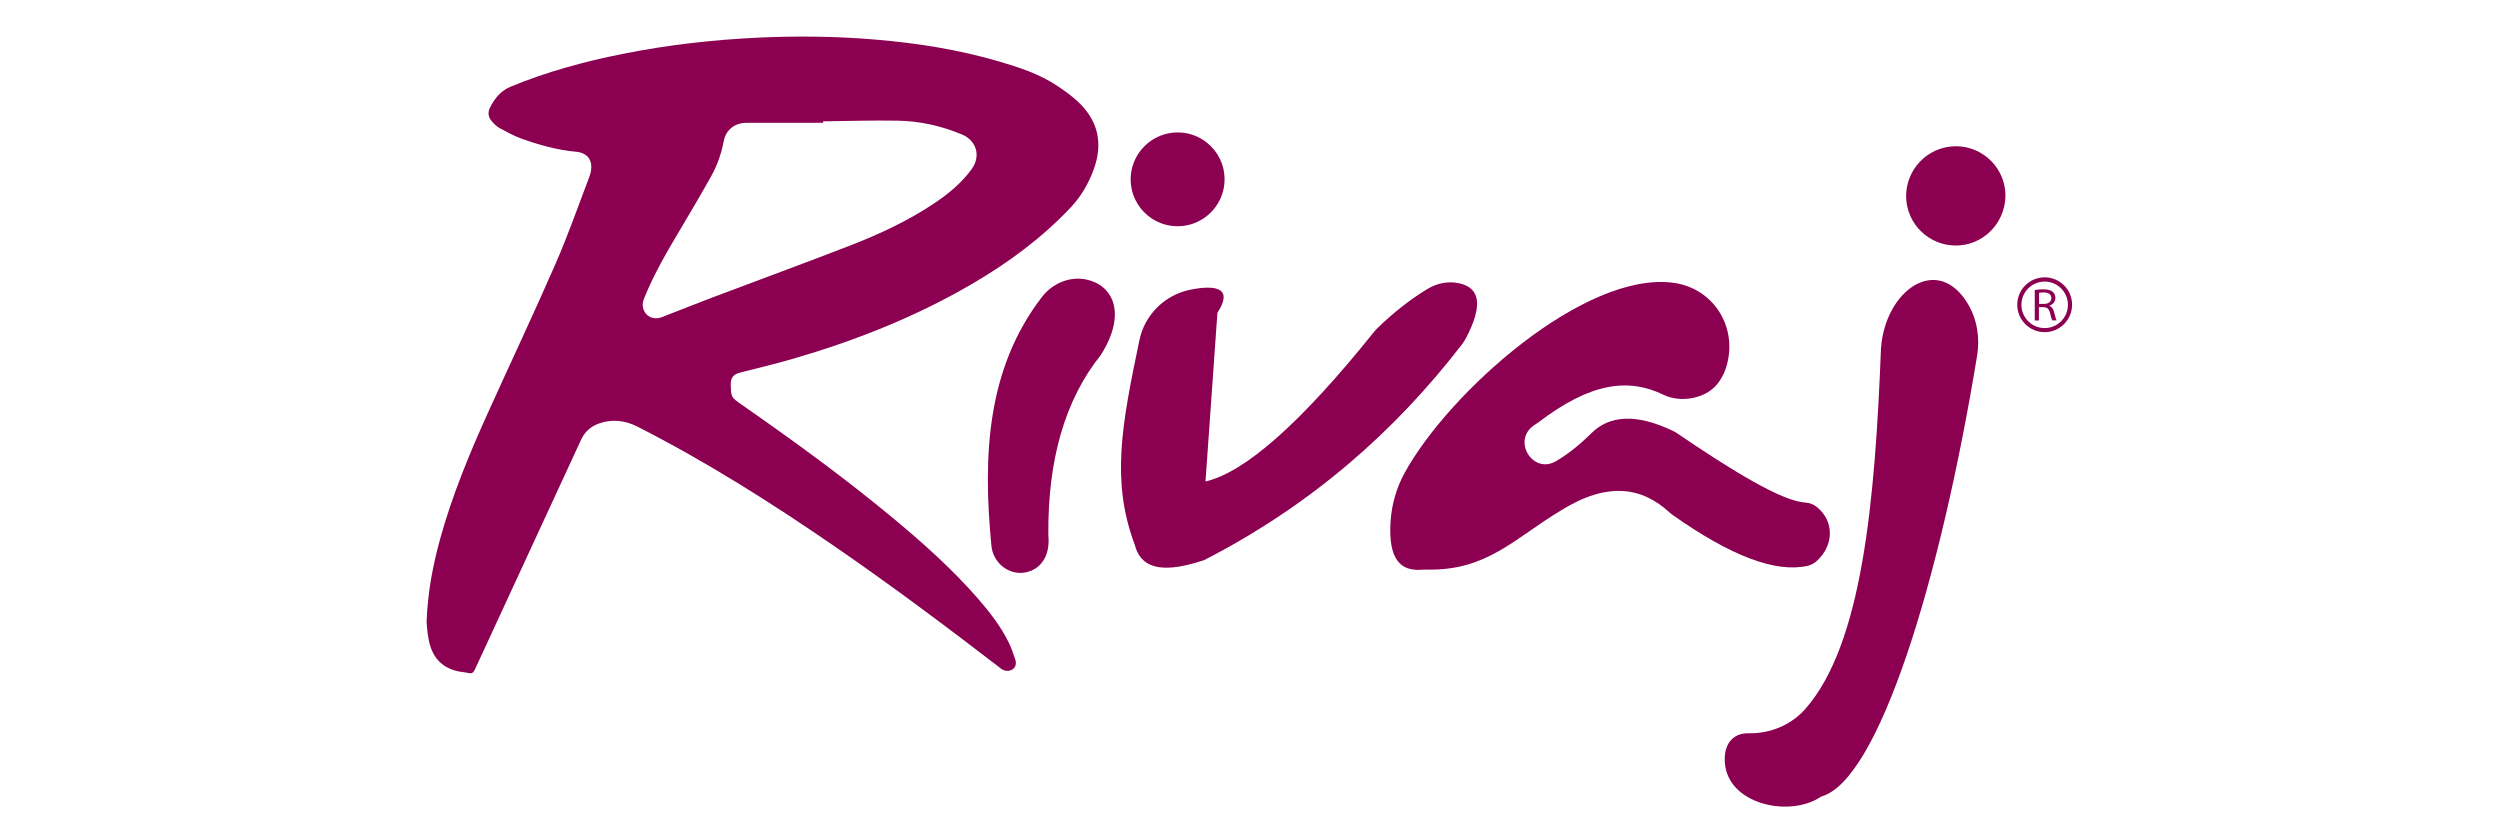
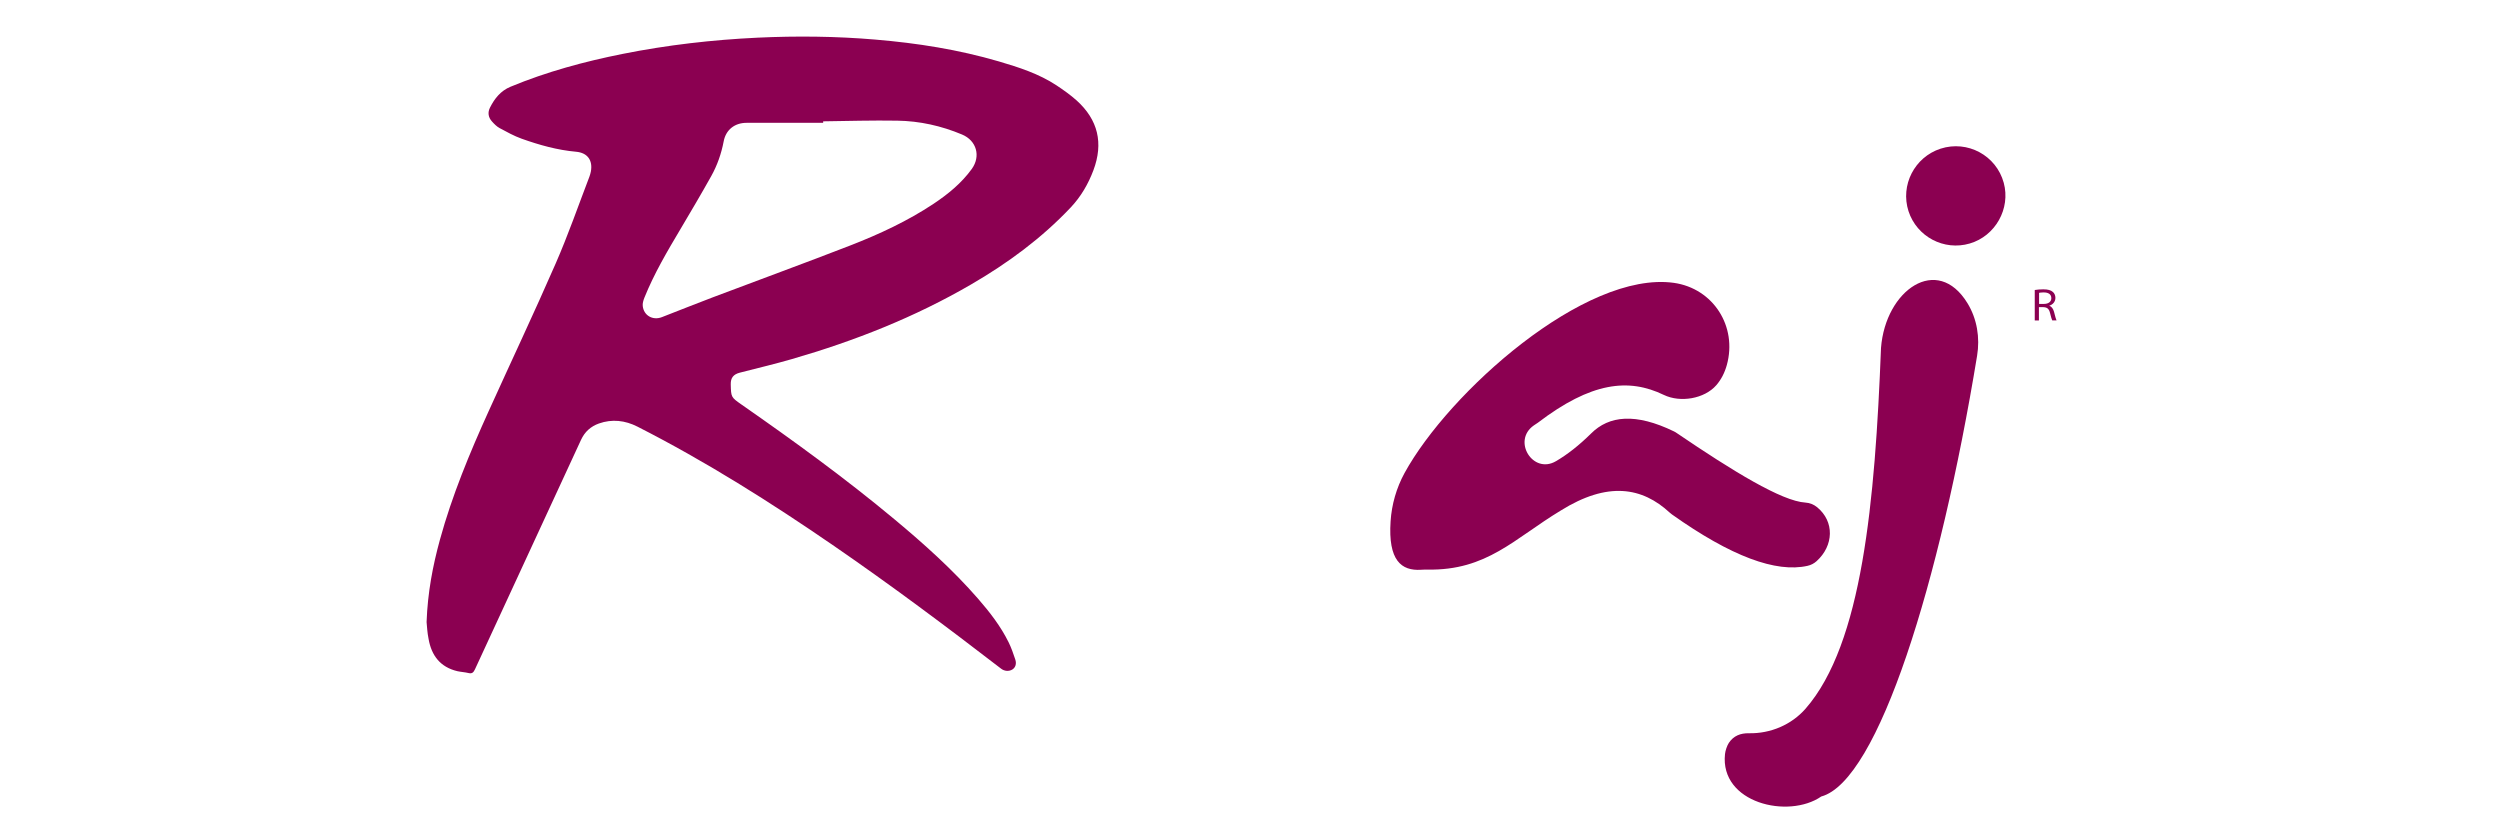
<svg xmlns="http://www.w3.org/2000/svg" xml:space="preserve" style="enable-background:new 0 0 300 100;" viewBox="0 0 300 100" y="0px" x="0px" id="Layer_1" version="1.1">
  <style type="text/css">
	.st0{fill-rule:evenodd;clip-rule:evenodd;fill:#8B0051;}
	.st1{fill:#8B0051;}
</style>
  <g>
    <path d="M232.87,17.84c3.22-1.04,6.68,0.8,7.58,4.1c0.84,3.09-1,6.38-4.08,7.28c-3.09,0.91-6.35-0.81-7.35-3.88   C228.02,22.22,229.74,18.86,232.87,17.84" class="st0" />
-     <path d="M140.58,15.94c3.69-0.47,6.79,2.63,6.32,6.31c-0.32,2.51-2.34,4.53-4.85,4.85c-3.69,0.47-6.79-2.63-6.32-6.31   C136.05,18.28,138.08,16.26,140.58,15.94z" class="st0" />
-     <path d="M130.39,33.55c3.13,0.67,4.9,4.01,1.7,9.06c-4.33,5.41-6.35,12.62-6.29,21.46c0,0.09,0.01,0.18,0.01,0.26   c0.21,2.55-1.05,4.01-2.7,4.35c-2.02,0.42-3.94-1.12-4.14-3.18c-1.06-10.9-0.52-21.31,6.07-29.87   C126.3,34,128.37,33.12,130.39,33.55z" class="st0" />
-     <path d="M142.86,34.76c3.43-0.68,5.03,0.02,3.23,2.77l-1.43,20.25c4.74-1.11,11.42-6.98,20.22-17.95   c0.14-0.18,0.29-0.35,0.46-0.5c1.89-1.83,3.88-3.4,5.98-4.67c1.11-0.67,2.44-0.94,3.71-0.68c2.67,0.53,2.9,2.78,0.87,6.62   c-0.14,0.27-0.31,0.52-0.49,0.76c-8.1,10.5-18.17,19.32-30.93,25.86c-4.26,1.42-7.48,1.42-8.3-1.83   c-2.86-7.62-1.6-14.28,0.54-24.52C137.34,37.78,139.77,35.38,142.86,34.76z" class="st0" />
    <path d="M207.22,43.8c-0.26,0.94-0.68,1.75-1.26,2.42c-1.44,1.65-4.33,2.12-6.3,1.17c-4.24-2.05-8.72-1.54-15.12,3.34   c-0.04,0.03-0.08,0.06-0.12,0.08c-0.12,0.08-0.24,0.16-0.36,0.24c-2.64,1.83-0.11,5.92,2.66,4.29c1.37-0.8,2.77-1.9,4.2-3.31   c2.17-2.18,5.37-2.49,9.96-0.26c0.11,0.05,0.22,0.12,0.32,0.19c6.73,4.57,12.61,8.18,15.45,8.35c0.51,0.03,1.01,0.23,1.41,0.56   c2.09,1.72,2,4.6-0.07,6.47c-0.31,0.28-0.68,0.47-1.09,0.56c-3.78,0.85-9.15-1.12-16.27-6.17c-0.09-0.07-0.19-0.14-0.27-0.22   c-3.29-3.04-7.41-3.78-13.08-0.24c-5.56,3.36-8.87,7.22-15.98,7.08c-0.25-0.01-0.51,0.01-0.76,0.02c-2.39,0.16-3.98-1.13-3.67-5.81   c0.13-2.02,0.7-4.01,1.67-5.79c5.31-9.7,21.66-24.3,32.31-22.83C205.6,34.61,208.5,39.18,207.22,43.8z" class="st0" />
    <path d="M225.72,41.76c0.53-6.96,6.76-11.31,10.38-5.37c1.15,1.88,1.51,4.14,1.15,6.31   c-4.46,27.18-11.86,51.02-18.7,52.88c-3.96,2.73-12.18,0.78-11.55-5.09c0.04-0.4,0.24-1.01,0.46-1.34   c0.57-0.86,1.41-1.18,2.42-1.16c2.58,0.05,5.09-1.01,6.79-2.95C223.47,77.25,225,60.22,225.72,41.76z" class="st0" />
    <path d="M51.19,74.65c0.13-3.56,0.74-6.74,1.6-9.88c1.46-5.32,3.57-10.4,5.84-15.41c2.68-5.92,5.46-11.8,8.06-17.76   c1.49-3.41,2.71-6.93,4.04-10.4c0.07-0.19,0.13-0.4,0.17-0.6c0.26-1.36-0.4-2.27-1.77-2.39c-2.25-0.2-4.41-0.81-6.52-1.56   c-0.92-0.33-1.79-0.81-2.66-1.28c-0.35-0.19-0.64-0.49-0.91-0.79c-0.45-0.49-0.54-1.08-0.24-1.67c0.55-1.09,1.28-2.01,2.46-2.5   c4.34-1.8,8.85-3.02,13.45-3.94c5.35-1.07,10.76-1.69,16.2-1.95c4.71-0.22,9.43-0.17,14.13,0.23c5.02,0.42,9.97,1.2,14.82,2.62   c2.41,0.71,4.81,1.48,6.93,2.88c0.83,0.55,1.66,1.14,2.4,1.8c2.58,2.33,3.24,5.12,2.02,8.38c-0.62,1.65-1.49,3.15-2.71,4.45   c-3.5,3.71-7.57,6.7-11.96,9.25c-6.77,3.94-14,6.79-21.51,8.96c-2.07,0.6-4.16,1.09-6.25,1.63c-0.77,0.2-1.11,0.62-1.09,1.41   c0.04,1.54,0.04,1.54,1.28,2.41c6.29,4.38,12.49,8.88,18.38,13.79c3.54,2.95,6.98,6.03,10.02,9.52c1.41,1.62,2.72,3.31,3.67,5.24   c0.32,0.65,0.56,1.35,0.79,2.04c0.18,0.53,0.02,0.97-0.33,1.2c-0.4,0.26-0.96,0.23-1.37-0.09c-6.57-5.06-13.21-10.02-20.04-14.72   c-7.6-5.23-15.38-10.14-23.61-14.33c-1.46-0.74-3.03-0.93-4.61-0.37c-0.98,0.35-1.7,0.99-2.15,1.97   c-4.23,9.18-8.48,18.34-12.72,27.52c-0.17,0.36-0.33,0.56-0.76,0.46c-0.45-0.11-0.92-0.13-1.37-0.23   c-2.04-0.49-3.09-1.87-3.44-3.86C51.27,75.91,51.24,75.13,51.19,74.65z M98.78,14.56c0,0.06,0,0.12,0,0.18c-3.07,0-6.14,0-9.2,0   c-1.41,0-2.48,0.83-2.74,2.23c-0.28,1.47-0.77,2.87-1.49,4.16c-1.19,2.13-2.43,4.23-3.67,6.32c-1.6,2.69-3.19,5.38-4.36,8.29   c-0.12,0.31-0.23,0.67-0.19,0.99c0.12,1.13,1.2,1.75,2.29,1.33c2.05-0.79,4.09-1.62,6.14-2.39c5.49-2.08,11.01-4.09,16.49-6.22   c3.47-1.35,6.85-2.92,9.97-4.99c1.74-1.16,3.35-2.47,4.59-4.18c1.11-1.54,0.58-3.41-1.17-4.14c-2.48-1.04-5.08-1.62-7.76-1.66   C104.71,14.43,101.75,14.52,98.78,14.56z" class="st1" />
  </g>
  <g>
    <g>
      <path d="M244.18,34.8c0.26-0.05,0.65-0.08,1.02-0.08c0.55,0,0.91,0.1,1.15,0.32c0.18,0.15,0.3,0.41,0.3,0.7    c0,0.49-0.34,0.82-0.73,0.94v0.01c0.28,0.1,0.46,0.37,0.56,0.72c0.13,0.52,0.23,0.89,0.31,1.04h-0.52    c-0.06-0.11-0.15-0.41-0.26-0.87c-0.12-0.5-0.33-0.7-0.79-0.72h-0.55v1.6h-0.5V34.8z M244.68,36.47h0.59    c0.55,0,0.89-0.27,0.89-0.69c0-0.5-0.4-0.69-0.92-0.69c-0.28,0-0.47,0.03-0.55,0.05V36.47z" class="st1" />
    </g>
-     <path d="M245.36,33.28c-1.82,0-3.29,1.48-3.29,3.29c0,1.82,1.48,3.29,3.29,3.29s3.29-1.48,3.29-3.29   C248.66,34.76,247.18,33.28,245.36,33.28z M245.36,39.37c-1.54,0-2.79-1.25-2.79-2.79c0-1.54,1.25-2.79,2.79-2.79   c1.54,0,2.79,1.25,2.79,2.79C248.15,38.12,246.9,39.37,245.36,39.37z" class="st1" />
  </g>
</svg>